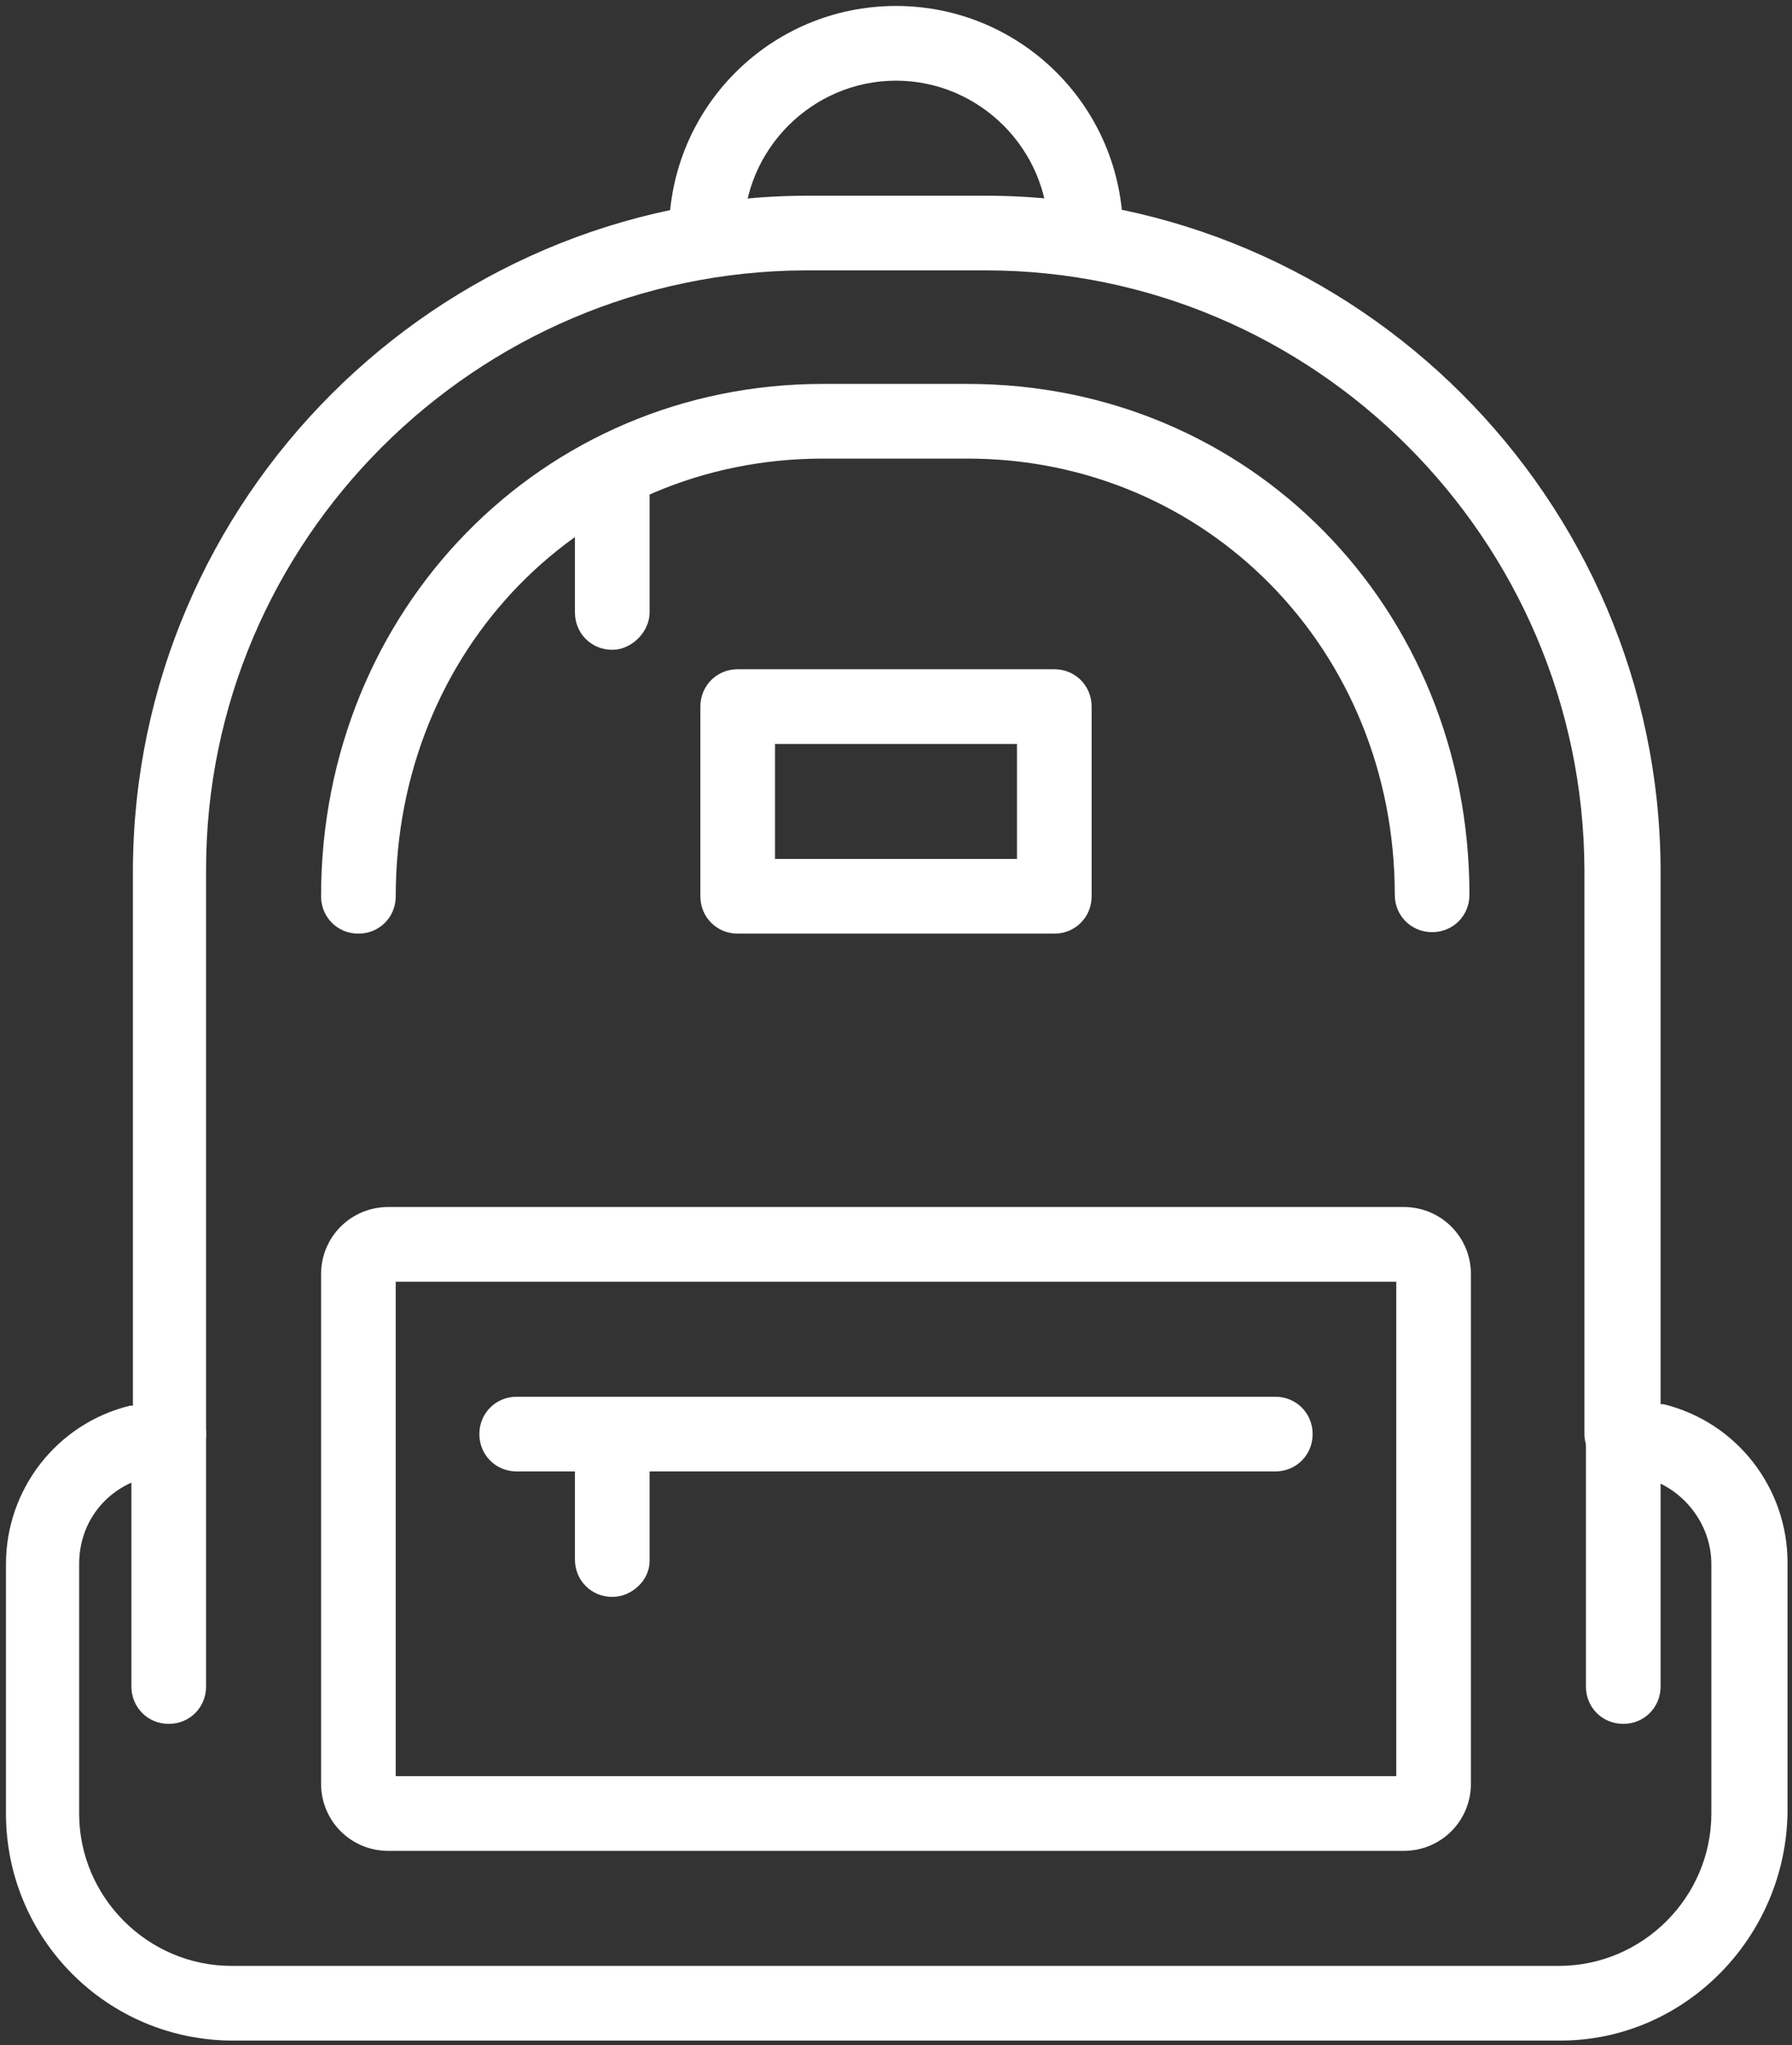
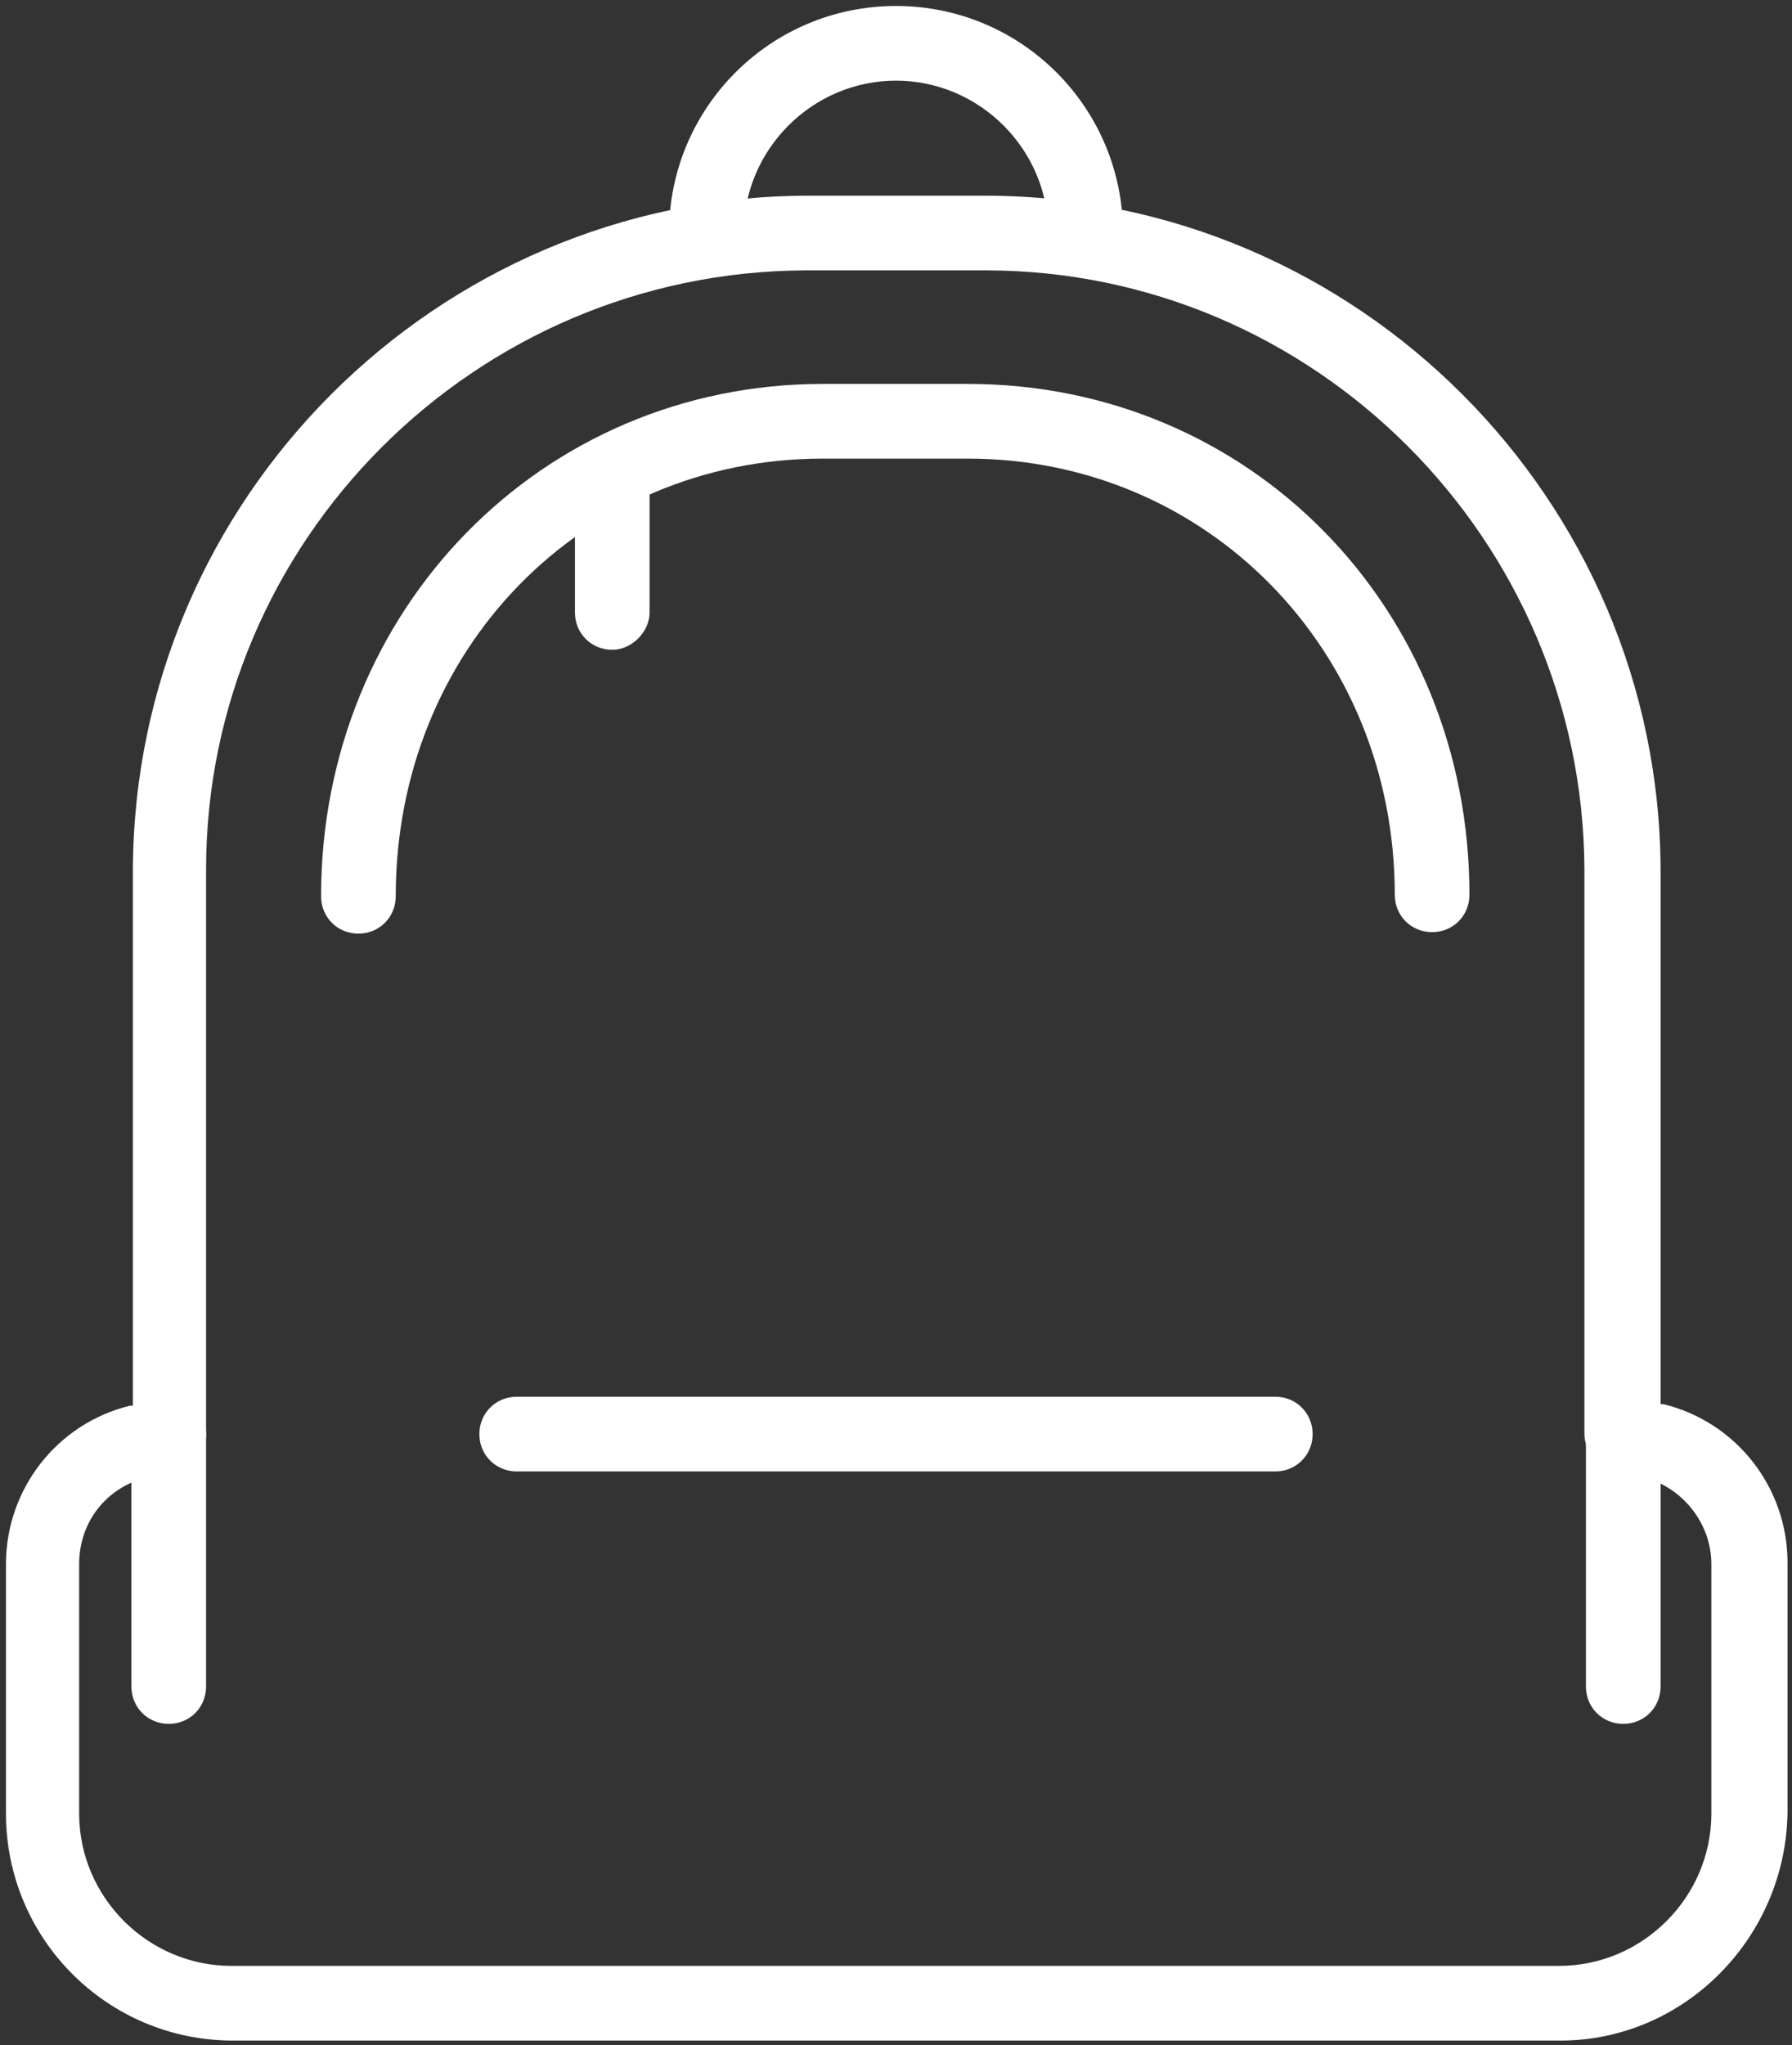
<svg xmlns="http://www.w3.org/2000/svg" version="1.1" id="Group_798" x="0px" y="0px" viewBox="0 0 120 136.9" style="enable-background:new 0 0 120 136.9;" xml:space="preserve">
  <rect x="0" y="0" width="120" height="136.9" fill="#333333" stroke="none" />
  <style type="text/css">
	.st0{fill:#FFFFFF;}
</style>
  <g>
    <g id="Group_797">
      <g id="Path_298">
        <path class="st0" d="M75.2,15.6h-5c0-5.6-4.6-10.2-10.2-10.2c-5.6,0-10.2,4.6-10.2,10.2h-5c0-8.4,6.8-15.2,15.2-15.2     C68.4,0.4,75.2,7.2,75.2,15.6z" />
      </g>
      <g id="Rectangle_233">
-         <path class="st0" d="M94,123.9H26c-2.5,0-4.5-2-4.5-4.5V85.3c0-2.5,2-4.5,4.5-4.5h68c2.5,0,4.5,2,4.5,4.5v34.1     C98.5,121.9,96.5,123.9,94,123.9z M26.5,118.9h67V85.8h-67V118.9z" />
-       </g>
+         </g>
      <g id="Line_358">
        <path class="st0" d="M85.4,98.5H34.6c-1.4,0-2.5-1.1-2.5-2.5s1.1-2.5,2.5-2.5h50.8c1.4,0,2.5,1.1,2.5,2.5S86.8,98.5,85.4,98.5z" />
      </g>
      <g id="Line_359">
-         <path class="st0" d="M41,106.9c-1.4,0-2.5-1.1-2.5-2.5V96c0-1.4,1.1-2.5,2.5-2.5s2.5,1.1,2.5,2.5v8.5     C43.5,105.8,42.3,106.9,41,106.9z" />
-       </g>
+         </g>
      <g id="Path_299">
        <path class="st0" d="M104.5,136.6H15.6c-8.4,0-15.2-6.8-15.2-15.2v-16.7c0-5,3.4-9.4,8.3-10.6l0.2,0V58.2     c0.1-24.8,20.3-45,45.1-45.1h12.1c24.8,0.1,45,20.3,45.1,45.1V94l0.2,0c4.9,1.2,8.3,5.6,8.3,10.6v16.7     C119.6,129.7,112.8,136.6,104.5,136.6C104.5,136.6,104.5,136.6,104.5,136.6z M53.9,18.1c-22.1,0.1-40.1,18.1-40.1,40.1V96     c0,1.1-0.8,2.1-1.9,2.4l-2.1,0.5c-2.7,0.7-4.5,3-4.5,5.8v16.7c0,5.6,4.6,10.2,10.2,10.2h88.9c5.6,0,10.2-4.6,10.2-10.2v-16.7     c0-2.7-1.9-5.1-4.5-5.8l-2.1-0.5c-1.1-0.3-1.9-1.3-1.9-2.4V58.2c-0.1-22.1-18.1-40.1-40.1-40.1H53.9z" />
      </g>
      <g id="Line_360">
        <path class="st0" d="M11.3,115.4c-1.4,0-2.5-1.1-2.5-2.5V96c0-1.4,1.1-2.5,2.5-2.5s2.5,1.1,2.5,2.5v16.9     C13.8,114.3,12.7,115.4,11.3,115.4z" />
      </g>
      <g id="Line_361">
        <path class="st0" d="M108.7,115.4c-1.4,0-2.5-1.1-2.5-2.5V96c0-1.4,1.1-2.5,2.5-2.5s2.5,1.1,2.5,2.5v16.9     C111.2,114.3,110.1,115.4,108.7,115.4z" />
      </g>
      <g id="Path_300">
        <path class="st0" d="M24,62.5c-1.4,0-2.5-1.1-2.5-2.5c0-19.2,14.8-34.3,33.6-34.3h9.7c18.9,0,33.6,15,33.6,34.2     c0,1.4-1.1,2.5-2.5,2.5s-2.5-1.1-2.5-2.5c0-16.4-12.6-29.2-28.6-29.2h-9.7c-16.1,0-28.6,12.8-28.6,29.3     C26.5,61.4,25.4,62.5,24,62.5z" />
      </g>
      <g id="Line_362">
        <path class="st0" d="M41,43.5c-1.4,0-2.5-1.1-2.5-2.5v-8.5c0-1.4,1.1-2.5,2.5-2.5s2.5,1.1,2.5,2.5V41     C43.5,42.3,42.3,43.5,41,43.5z" />
      </g>
      <g id="Rectangle_234">
-         <path class="st0" d="M70.6,62.5H49.4c-1.4,0-2.5-1.1-2.5-2.5V47.3c0-1.4,1.1-2.5,2.5-2.5h21.2c1.4,0,2.5,1.1,2.5,2.5V60     C73.1,61.4,72,62.5,70.6,62.5z M51.9,57.5h16.2v-7.7H51.9V57.5z" />
-       </g>
+         </g>
    </g>
  </g>
</svg>